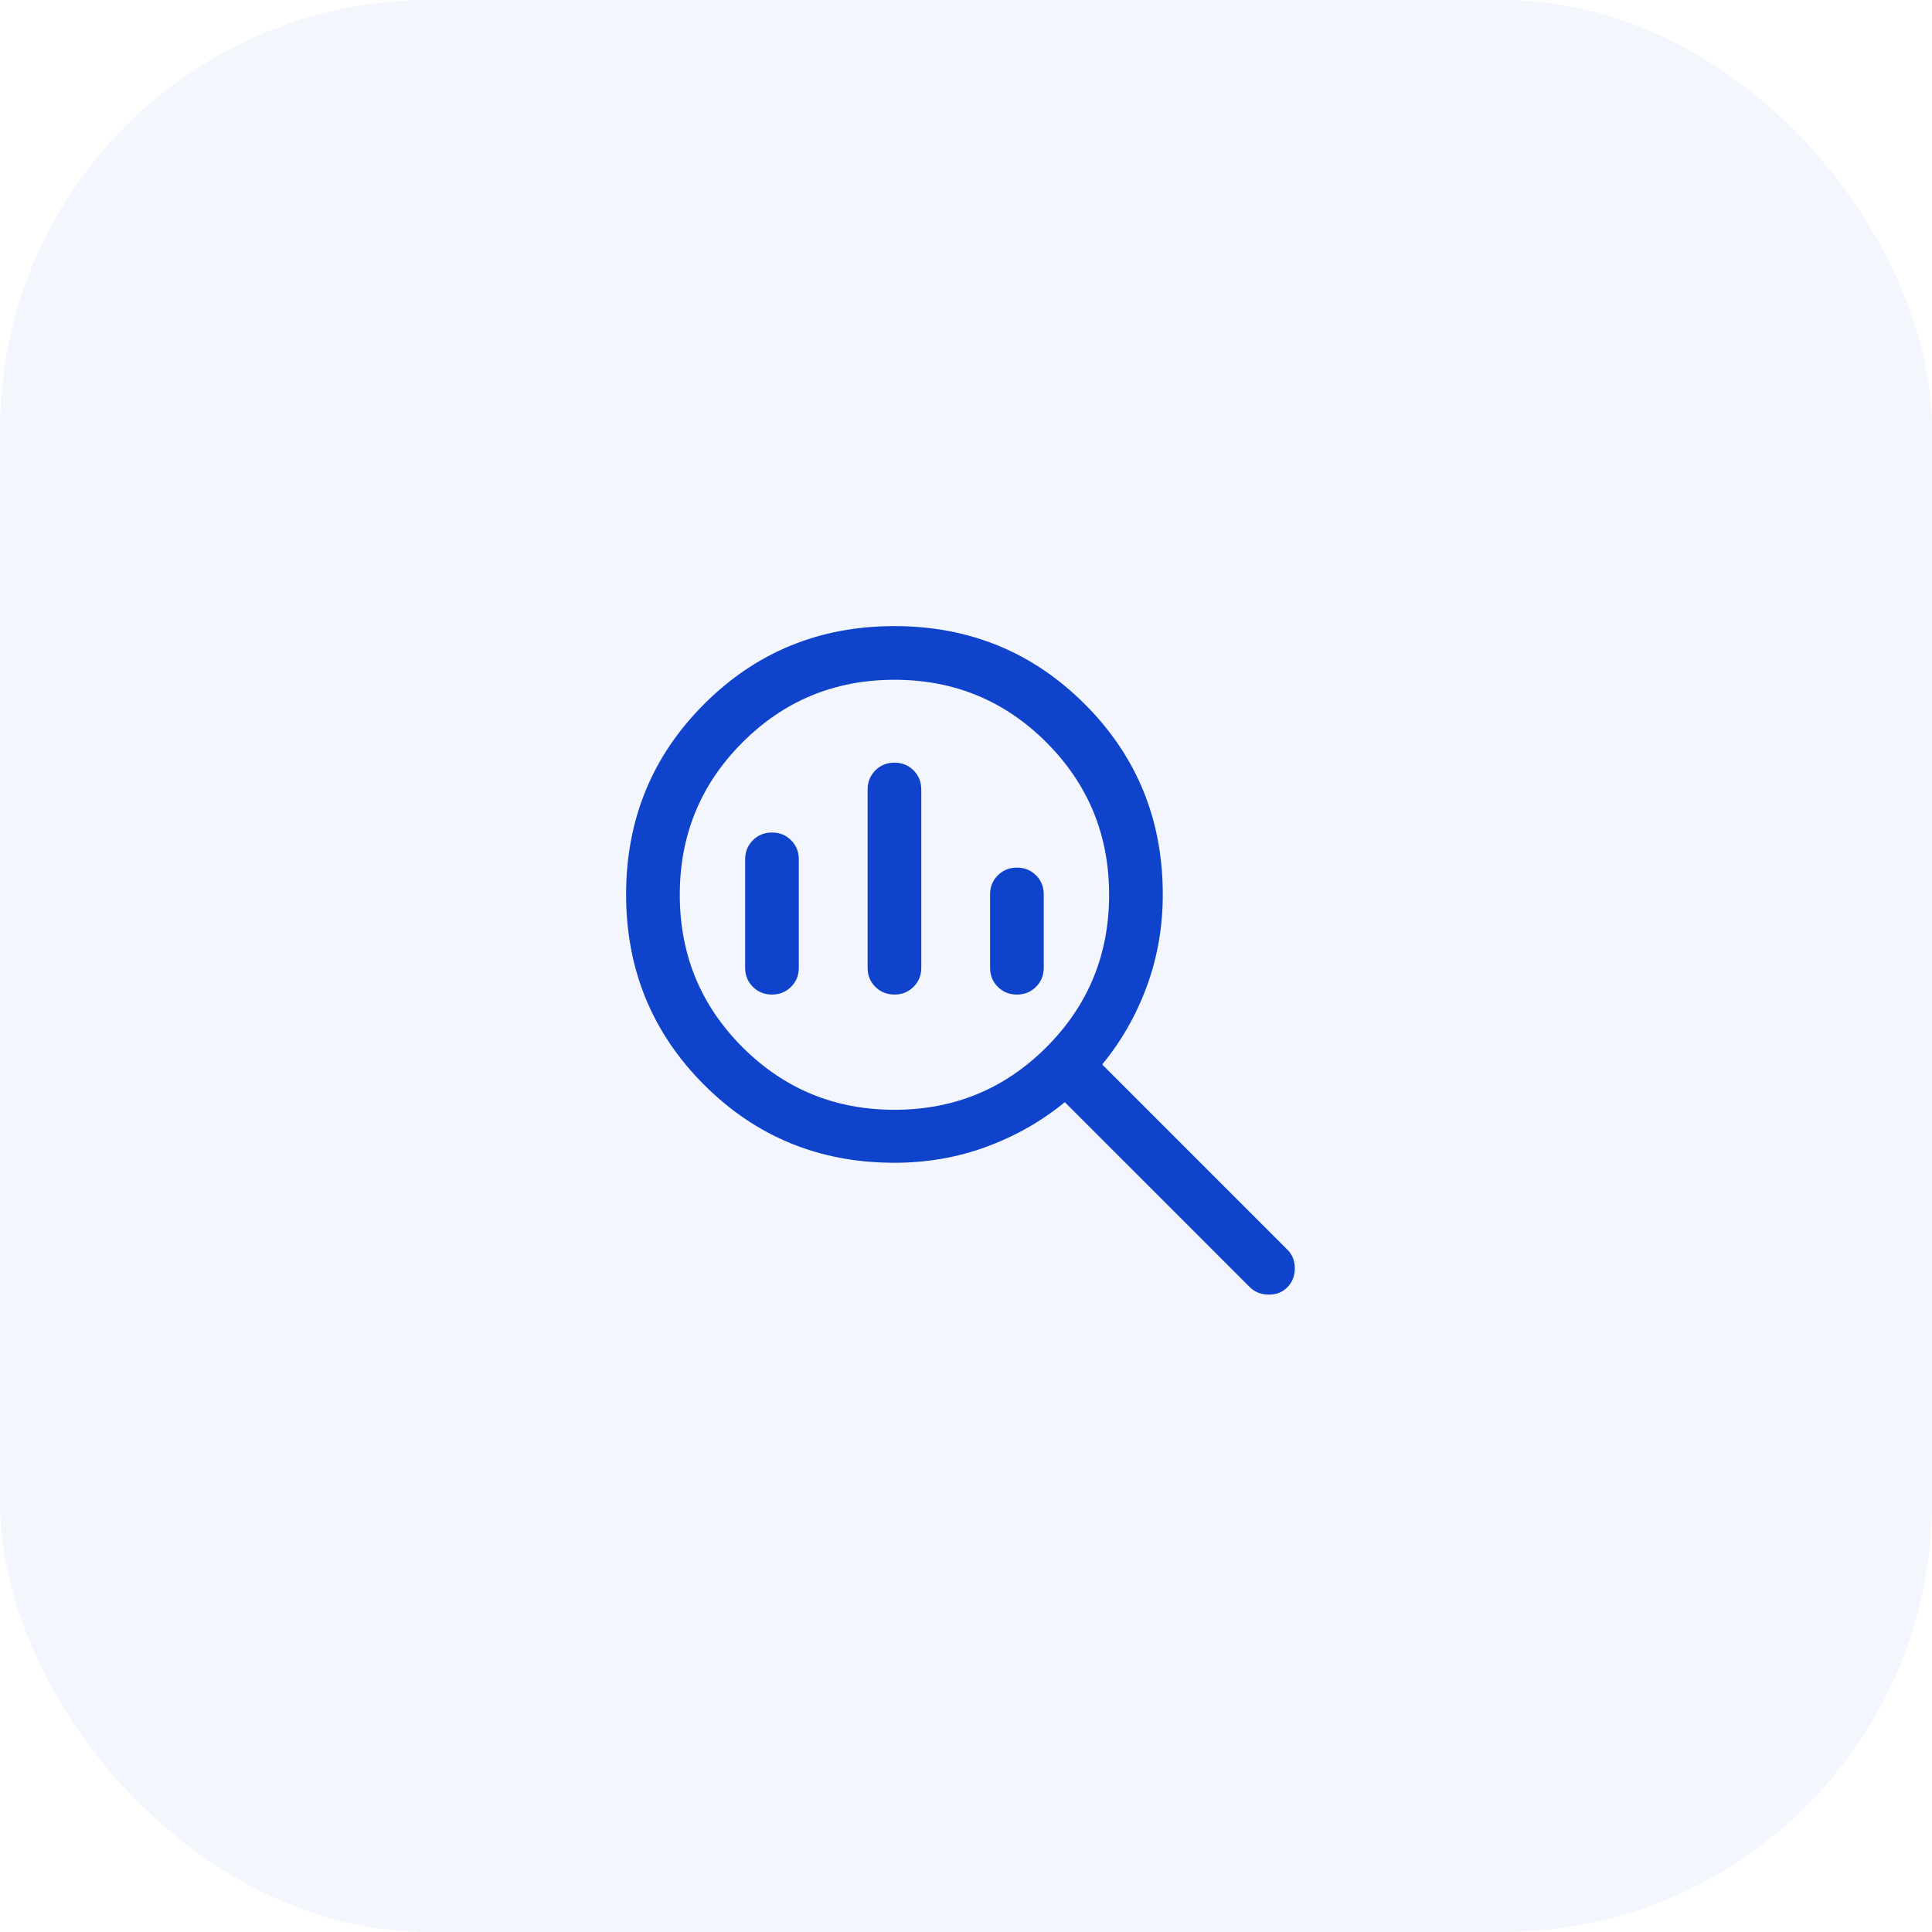
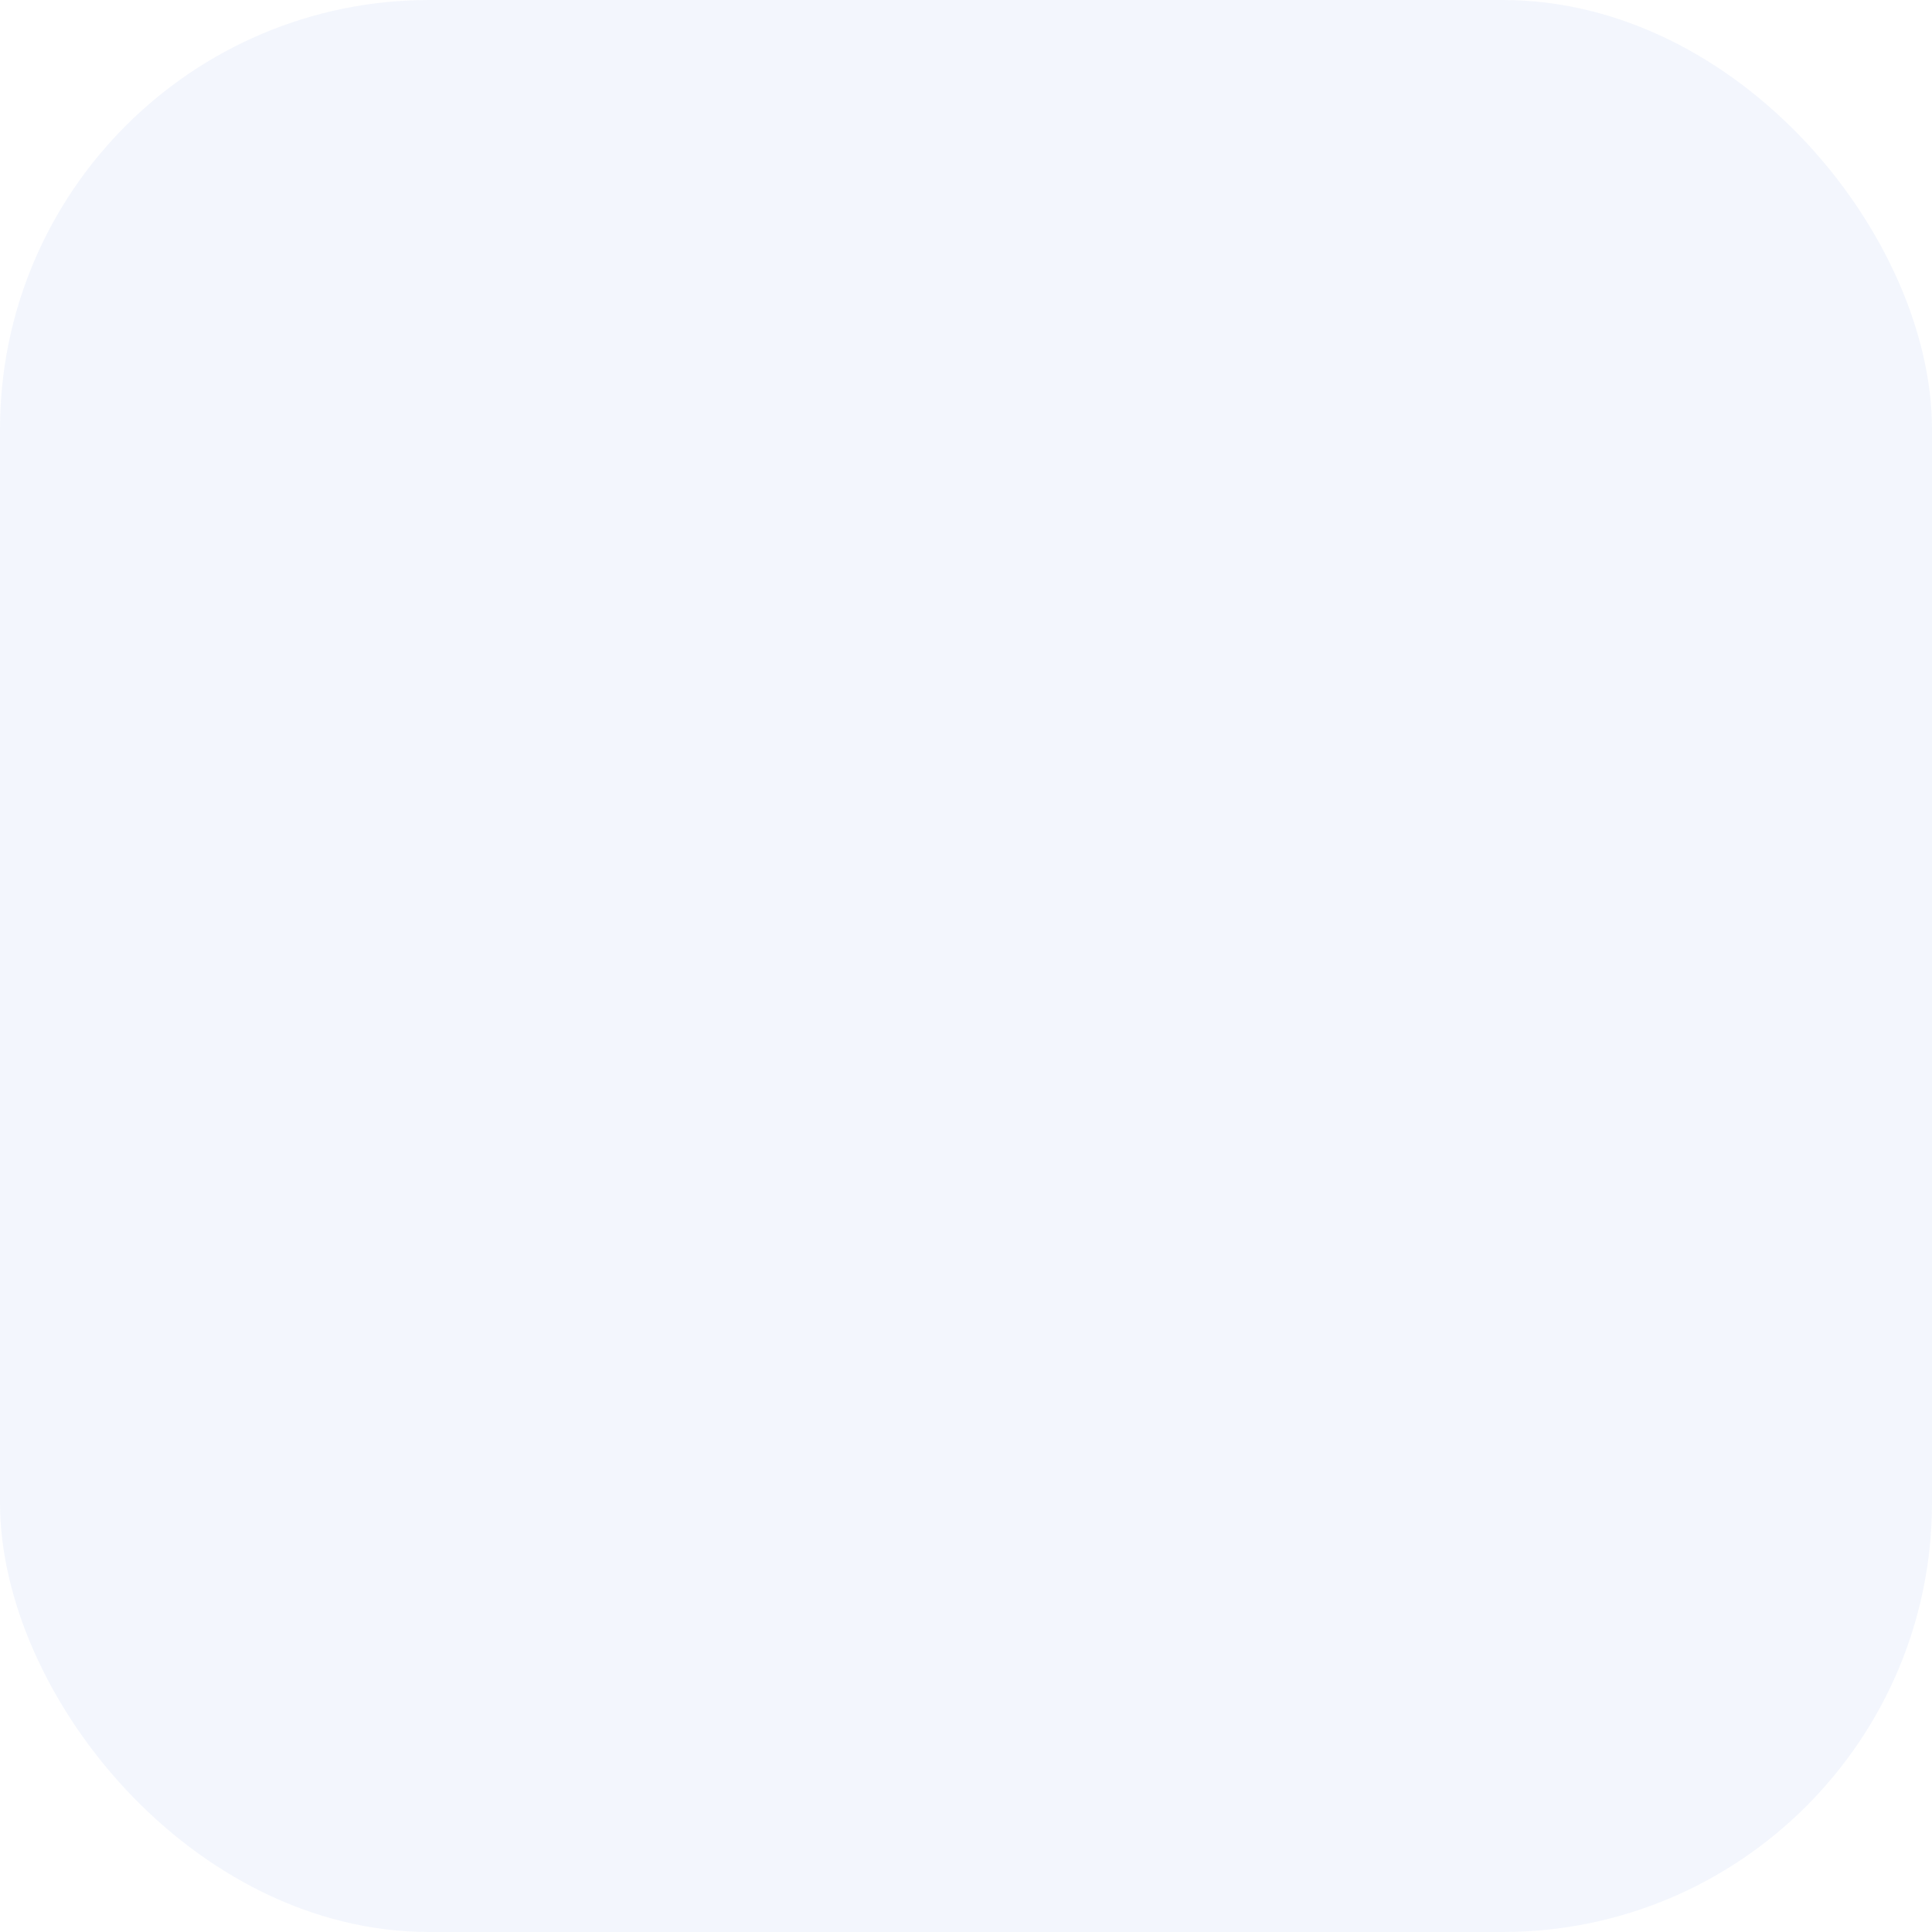
<svg xmlns="http://www.w3.org/2000/svg" width="54" height="54" viewBox="0 0 54 54" fill="none">
  <rect width="54" height="54" rx="12" fill="#0F43CB" fill-opacity="0.05" />
  <mask id="mask0_947_5402" style="mask-type:alpha" maskUnits="userSpaceOnUse" x="15" y="15" width="24" height="24">
-     <rect x="15" y="15" width="24" height="24" fill="#D9D9D9" />
-   </mask>
+     </mask>
  <g mask="url(#mask0_947_5402)">
-     <path d="M25 31.019C26.667 31.019 28.083 30.435 29.25 29.267C30.417 28.098 31 26.679 31 25.009C31 23.34 30.417 21.921 29.25 20.753C28.083 19.584 26.667 19 25 19C23.333 19 21.917 19.584 20.75 20.753C19.583 21.921 19 23.34 19 25.009C19 26.679 19.583 28.098 20.75 29.267C21.917 30.435 23.333 31.019 25 31.019ZM25 27.798C24.787 27.798 24.609 27.726 24.465 27.582C24.322 27.439 24.25 27.261 24.25 27.048V22.067C24.25 21.855 24.322 21.677 24.466 21.533C24.61 21.389 24.788 21.317 25 21.317C25.213 21.317 25.391 21.389 25.535 21.533C25.678 21.677 25.75 21.855 25.75 22.067V27.048C25.75 27.261 25.678 27.439 25.534 27.582C25.39 27.726 25.212 27.798 25 27.798ZM21.576 27.798C21.364 27.798 21.186 27.726 21.042 27.582C20.899 27.439 20.827 27.261 20.827 27.048V24.019C20.827 23.807 20.899 23.629 21.043 23.485C21.187 23.341 21.365 23.269 21.577 23.269C21.79 23.269 21.968 23.341 22.111 23.485C22.255 23.629 22.327 23.807 22.327 24.019V27.048C22.327 27.261 22.255 27.439 22.111 27.582C21.967 27.726 21.789 27.798 21.576 27.798ZM28.423 27.798C28.21 27.798 28.032 27.726 27.889 27.582C27.745 27.439 27.673 27.261 27.673 27.048V25C27.673 24.788 27.745 24.609 27.889 24.466C28.033 24.322 28.211 24.25 28.424 24.25C28.636 24.25 28.814 24.322 28.958 24.466C29.101 24.609 29.173 24.788 29.173 25V27.048C29.173 27.261 29.101 27.439 28.957 27.582C28.813 27.726 28.635 27.798 28.423 27.798ZM25 32.5C22.906 32.5 21.133 31.774 19.68 30.321C18.227 28.868 17.5 27.095 17.5 25.002C17.5 22.908 18.226 21.135 19.679 19.681C21.132 18.227 22.905 17.5 24.998 17.5C27.092 17.5 28.865 18.227 30.319 19.68C31.773 21.133 32.5 22.906 32.5 25C32.5 25.906 32.351 26.763 32.053 27.572C31.755 28.38 31.339 29.107 30.806 29.752L35.983 34.929C36.121 35.065 36.19 35.239 36.19 35.449C36.19 35.66 36.121 35.836 35.983 35.978C35.844 36.119 35.669 36.189 35.456 36.185C35.243 36.182 35.067 36.111 34.929 35.973L29.762 30.806C29.11 31.339 28.38 31.755 27.572 32.053C26.763 32.351 25.906 32.5 25 32.5Z" fill="#0F43CB" />
+     <path d="M25 31.019C26.667 31.019 28.083 30.435 29.25 29.267C30.417 28.098 31 26.679 31 25.009C31 23.34 30.417 21.921 29.25 20.753C28.083 19.584 26.667 19 25 19C23.333 19 21.917 19.584 20.75 20.753C19.583 21.921 19 23.34 19 25.009C19 26.679 19.583 28.098 20.75 29.267C21.917 30.435 23.333 31.019 25 31.019ZM25 27.798C24.787 27.798 24.609 27.726 24.465 27.582C24.322 27.439 24.25 27.261 24.25 27.048V22.067C24.25 21.855 24.322 21.677 24.466 21.533C24.61 21.389 24.788 21.317 25 21.317C25.213 21.317 25.391 21.389 25.535 21.533C25.678 21.677 25.75 21.855 25.75 22.067V27.048C25.75 27.261 25.678 27.439 25.534 27.582C25.39 27.726 25.212 27.798 25 27.798ZM21.576 27.798C21.364 27.798 21.186 27.726 21.042 27.582C20.899 27.439 20.827 27.261 20.827 27.048V24.019C20.827 23.807 20.899 23.629 21.043 23.485C21.187 23.341 21.365 23.269 21.577 23.269C21.79 23.269 21.968 23.341 22.111 23.485C22.255 23.629 22.327 23.807 22.327 24.019V27.048C22.327 27.261 22.255 27.439 22.111 27.582C21.967 27.726 21.789 27.798 21.576 27.798ZM28.423 27.798C28.21 27.798 28.032 27.726 27.889 27.582C27.745 27.439 27.673 27.261 27.673 27.048V25C27.673 24.788 27.745 24.609 27.889 24.466C28.033 24.322 28.211 24.25 28.424 24.25C28.636 24.25 28.814 24.322 28.958 24.466C29.101 24.609 29.173 24.788 29.173 25V27.048C29.173 27.261 29.101 27.439 28.957 27.582C28.813 27.726 28.635 27.798 28.423 27.798ZM25 32.5C22.906 32.5 21.133 31.774 19.68 30.321C18.227 28.868 17.5 27.095 17.5 25.002C17.5 22.908 18.226 21.135 19.679 19.681C21.132 18.227 22.905 17.5 24.998 17.5C27.092 17.5 28.865 18.227 30.319 19.68C31.773 21.133 32.5 22.906 32.5 25C32.5 25.906 32.351 26.763 32.053 27.572C31.755 28.38 31.339 29.107 30.806 29.752L35.983 34.929C36.121 35.065 36.19 35.239 36.19 35.449C35.844 36.119 35.669 36.189 35.456 36.185C35.243 36.182 35.067 36.111 34.929 35.973L29.762 30.806C29.11 31.339 28.38 31.755 27.572 32.053C26.763 32.351 25.906 32.5 25 32.5Z" fill="#0F43CB" />
  </g>
</svg>